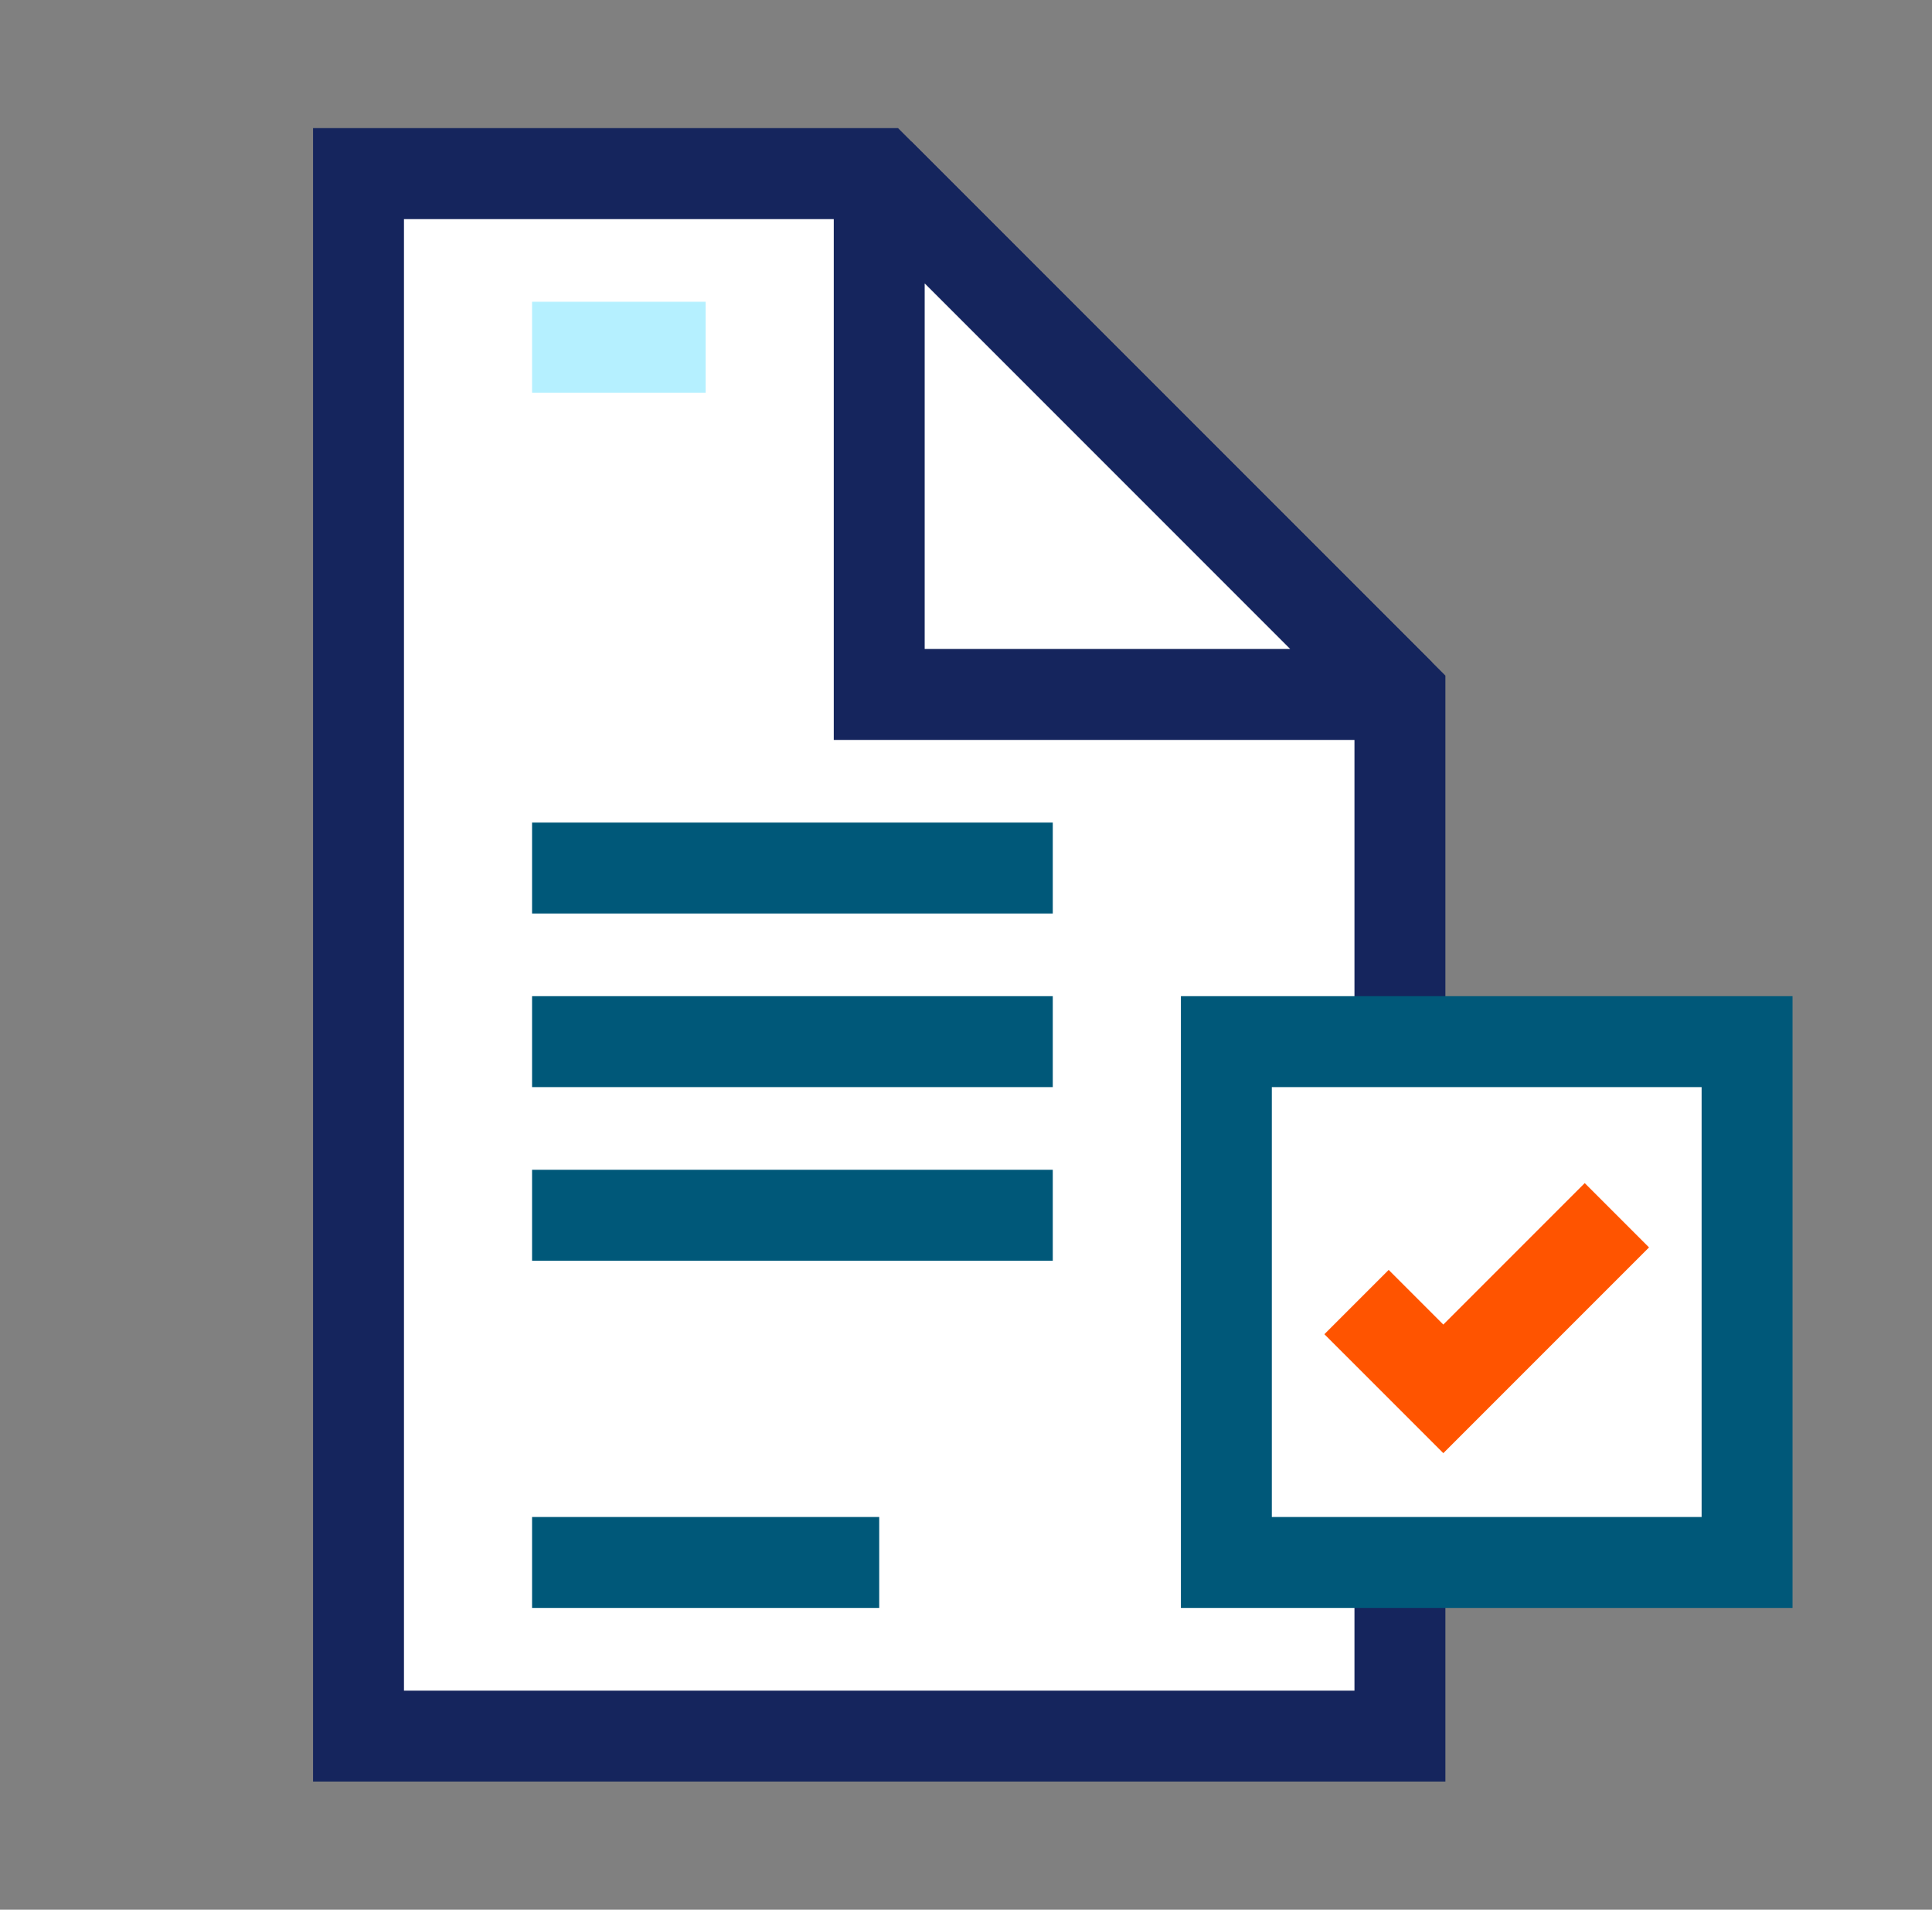
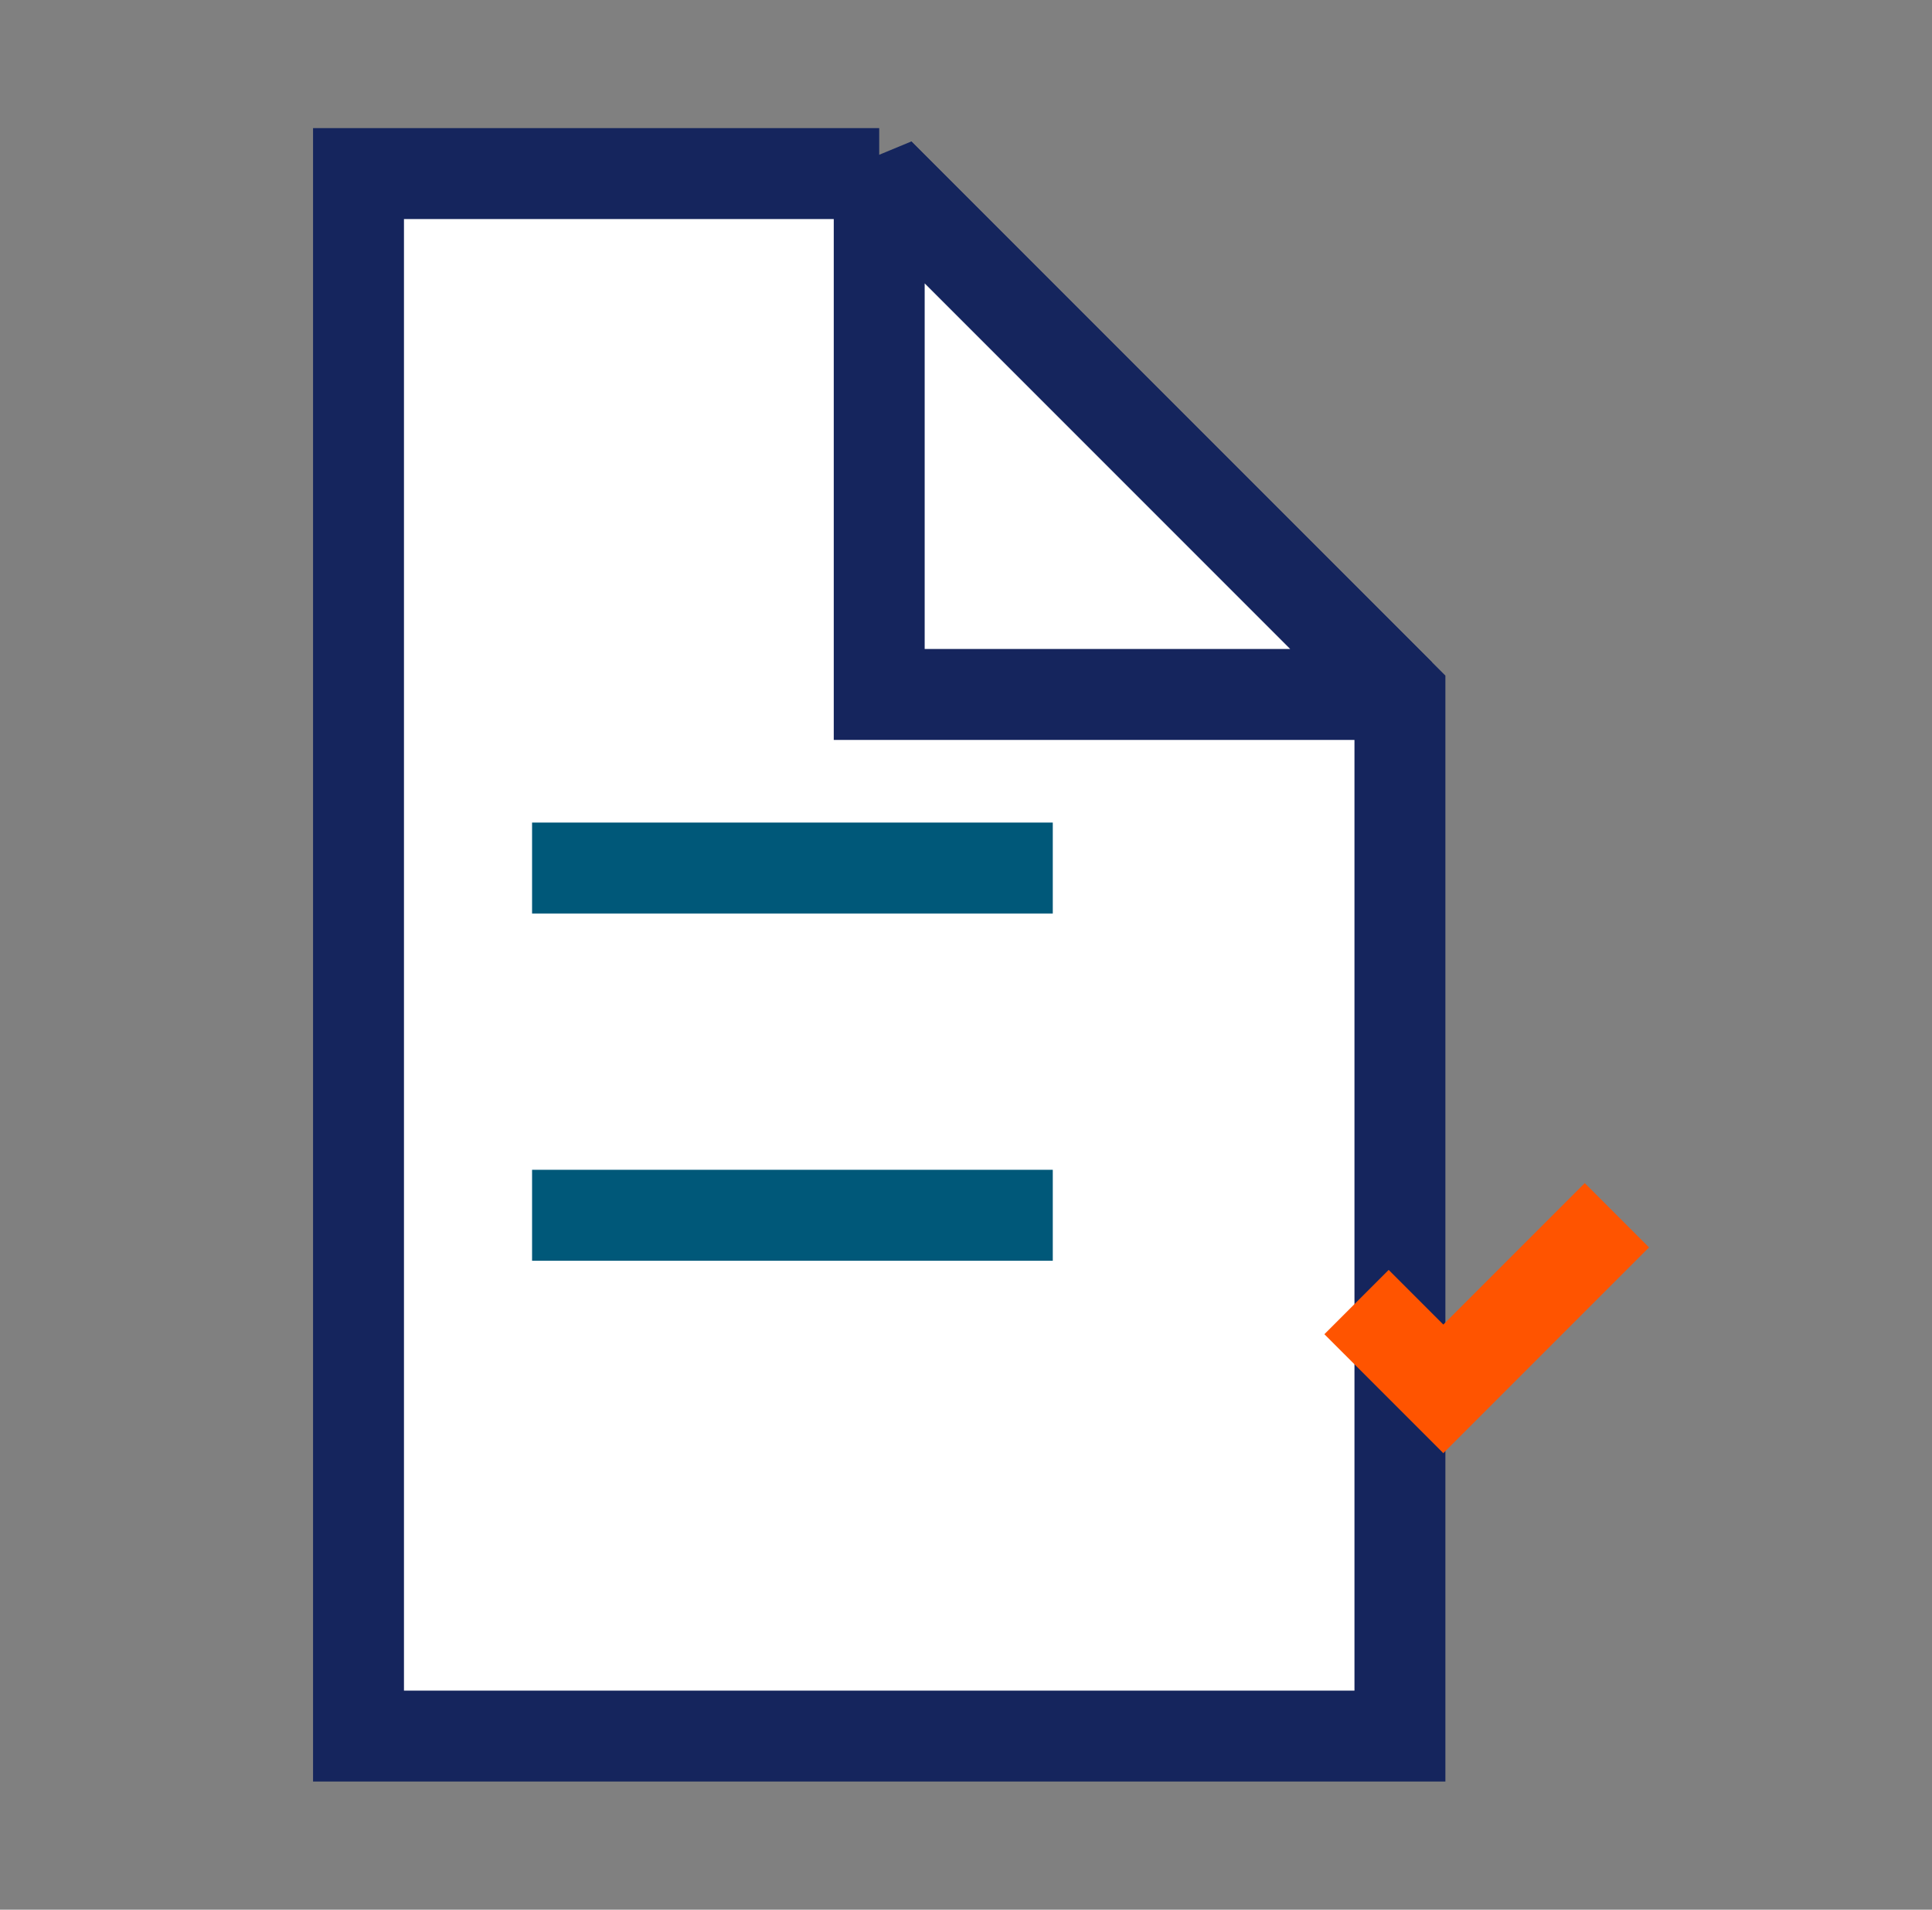
<svg xmlns="http://www.w3.org/2000/svg" width="85" height="84" viewBox="0 0 85 84" fill="none">
  <rect x="0" y="0" width="85" height="84" fill="#808080" stroke="none" />
  <g id="Icon">
    <g id="Group">
-       <path id="Vector" d="M38.682 7.636H15.773V76.364H61.591V30.546L38.682 7.636Z" fill="white" stroke="#15255D" stroke-width="4" stroke-miterlimit="2" />
+       <path id="Vector" d="M38.682 7.636H15.773V76.364H61.591V30.546L38.682 7.636" fill="white" stroke="#15255D" stroke-width="4" stroke-miterlimit="2" />
      <path id="Vector_2" d="M38.682 7.636L61.591 30.546H38.682V7.636Z" fill="white" stroke="#15255D" stroke-width="4" stroke-miterlimit="2" />
    </g>
-     <path id="Vector_3" d="M76.864 45.818H53.955V68.727H76.864V45.818Z" fill="white" stroke="#005879" stroke-width="4" stroke-miterlimit="2" />
    <path id="Vector_4" d="M59.682 57.273L63.5 61.091L71.136 53.455" stroke="#FF5400" stroke-width="4" stroke-miterlimit="2" />
    <path id="Vector_5" d="M23.409 38.182H46.318" stroke="#005879" stroke-width="4" stroke-miterlimit="2" />
-     <path id="Vector_6" d="M23.409 45.818H46.318" stroke="#005879" stroke-width="4" stroke-miterlimit="2" />
    <path id="Vector_7" d="M23.409 53.455H46.318" stroke="#005879" stroke-width="4" stroke-miterlimit="2" />
-     <path id="Vector_8" d="M23.409 68.727H38.682" stroke="#005879" stroke-width="4" stroke-miterlimit="2" />
-     <path id="Vector_9" d="M23.409 15.273H31.046" stroke="#B5F0FF" stroke-width="4" stroke-miterlimit="2" />
  </g>
</svg>